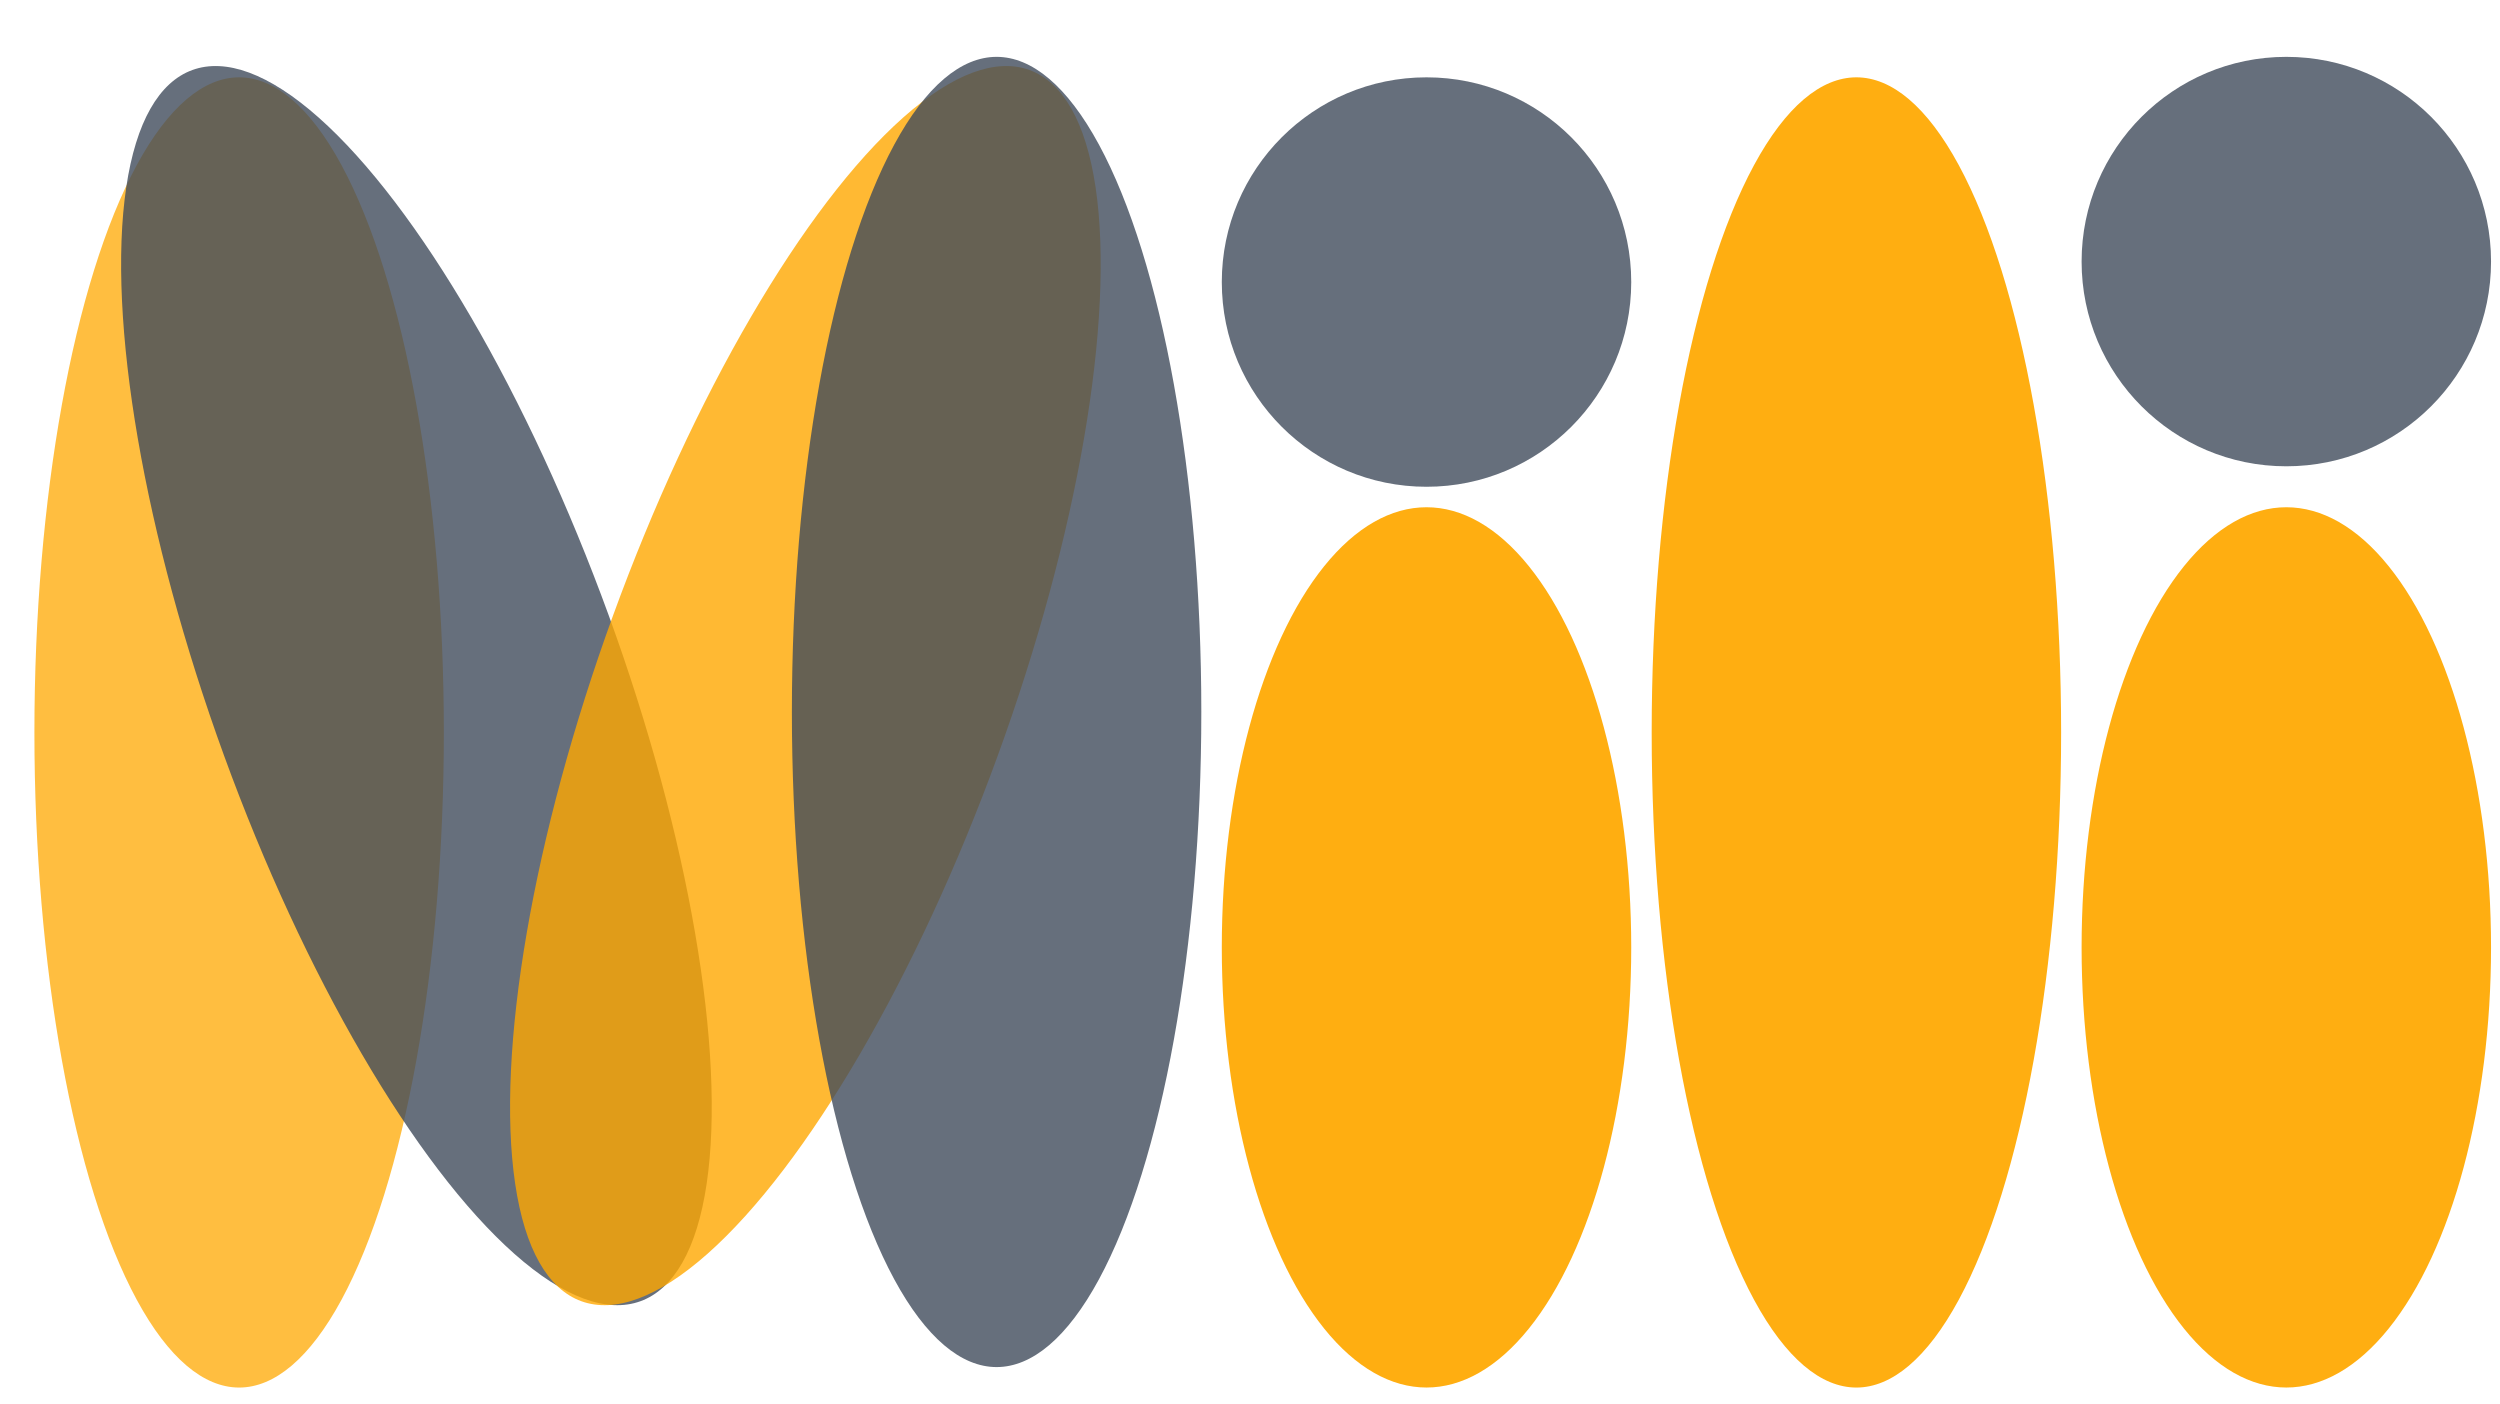
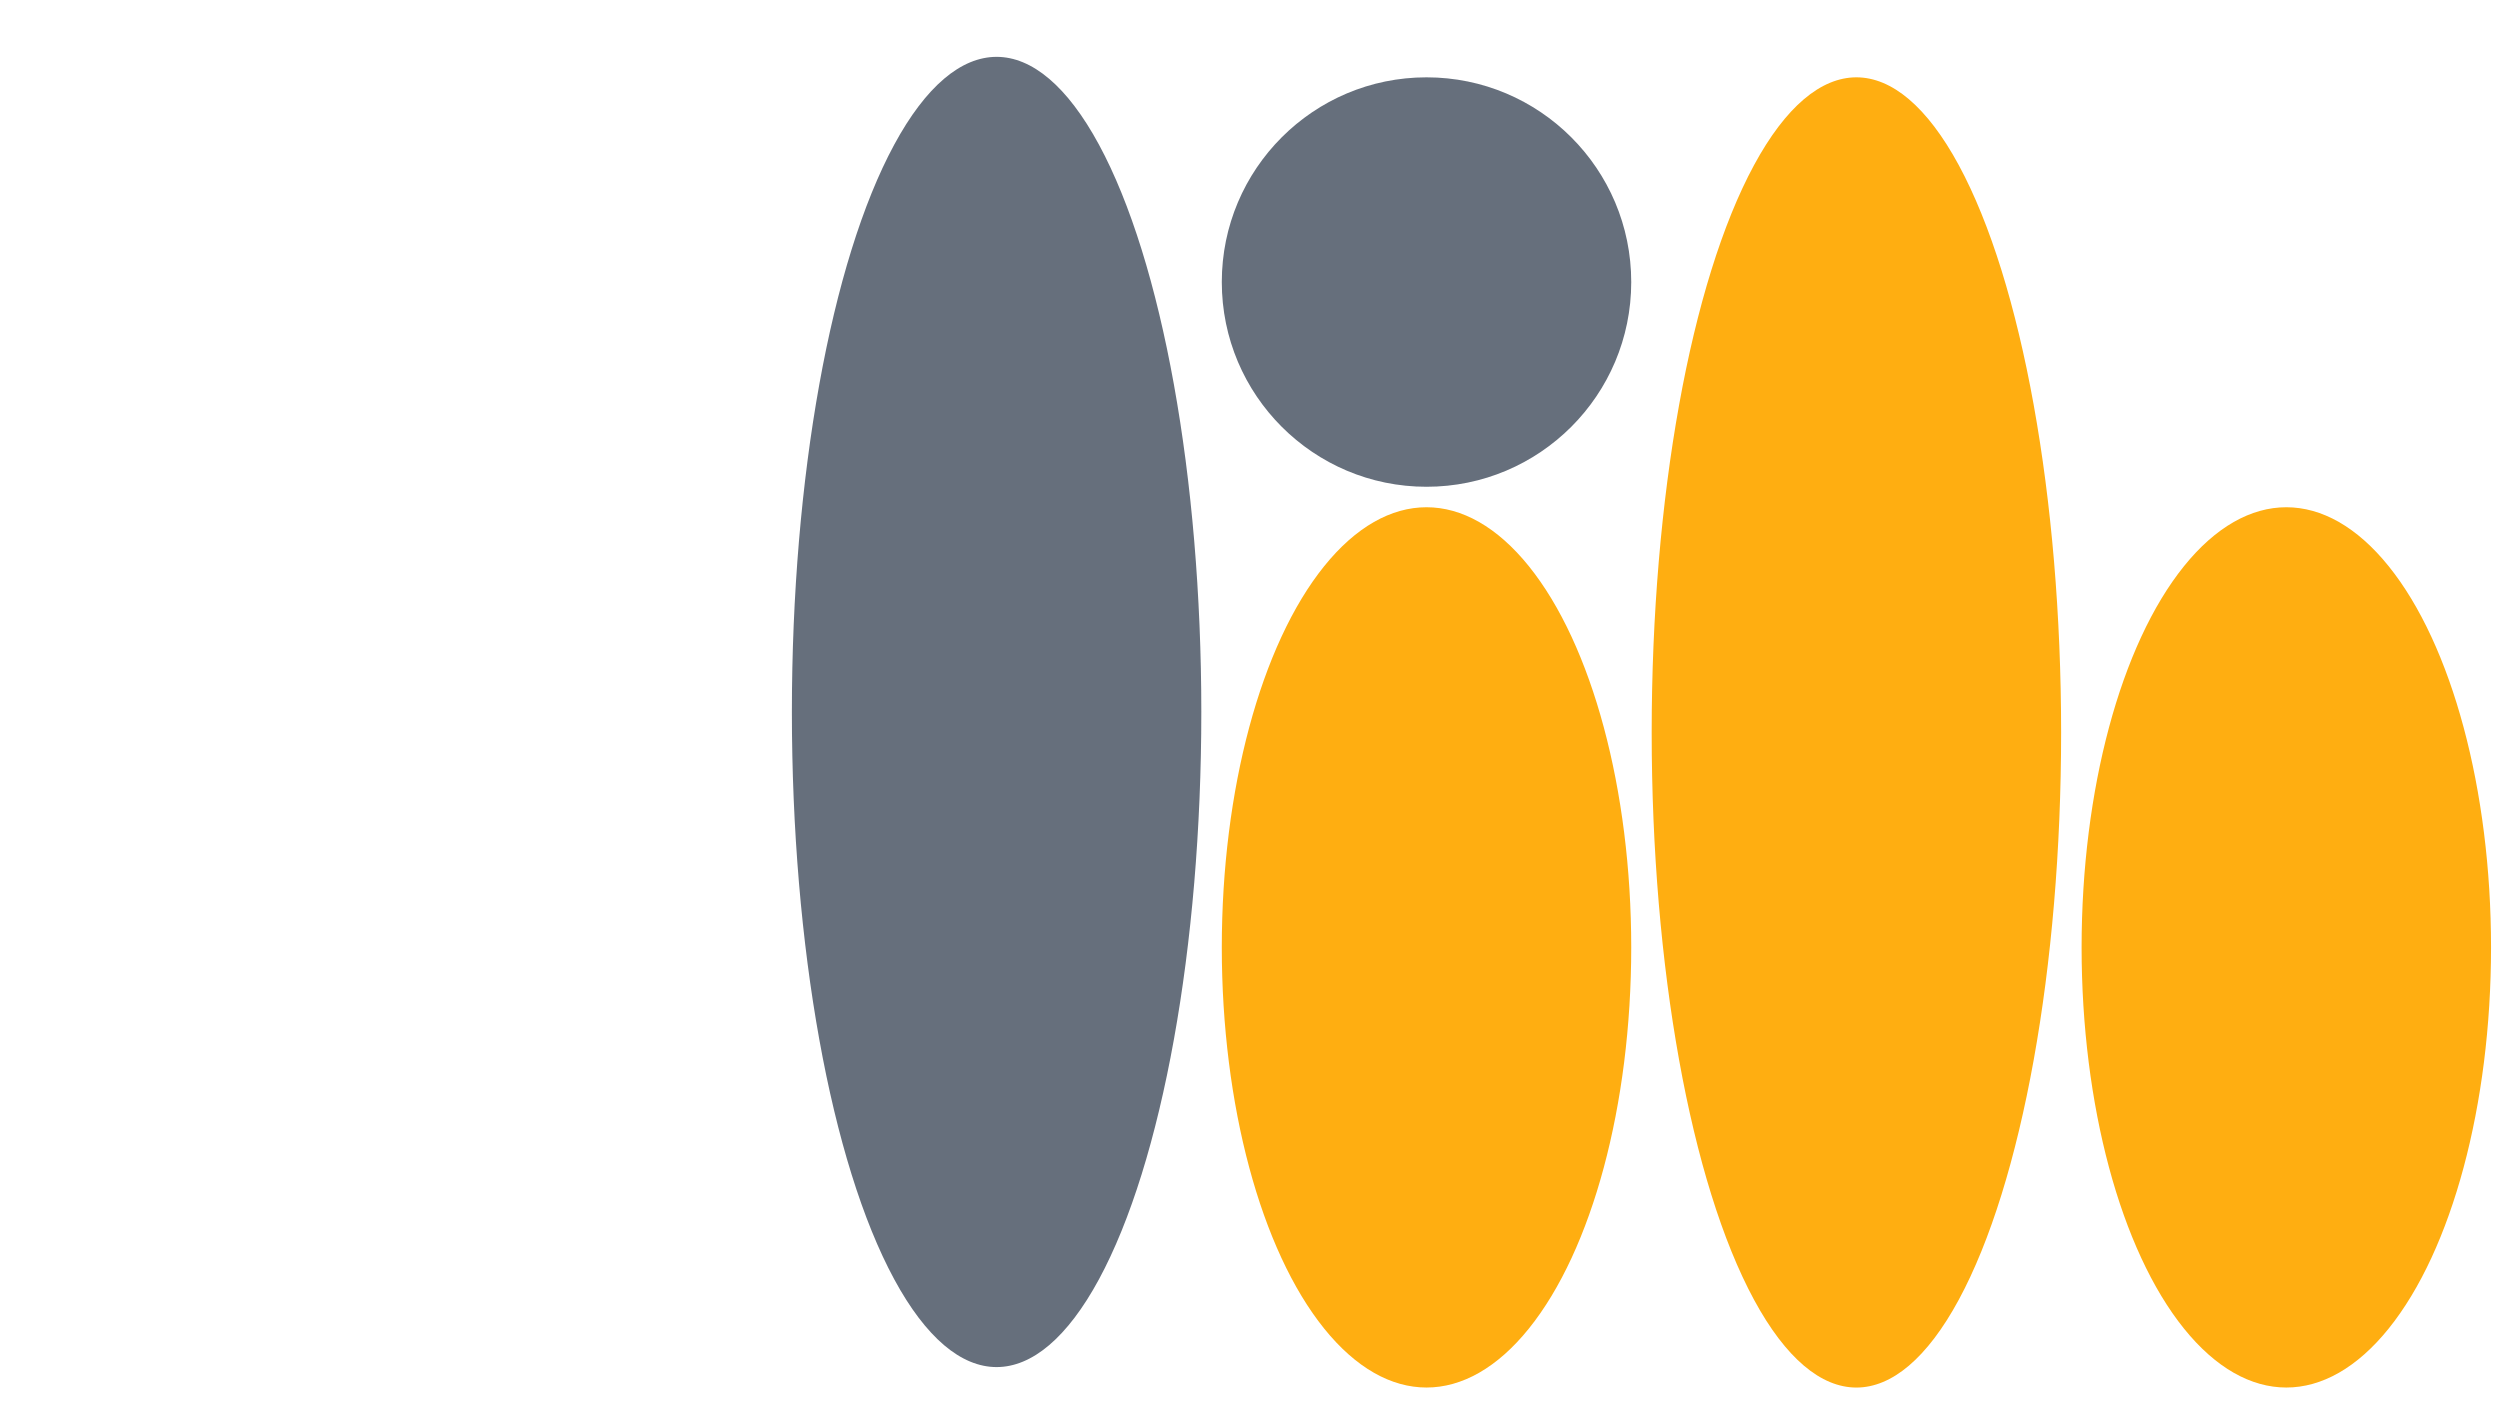
<svg xmlns="http://www.w3.org/2000/svg" width="89" height="50" viewBox="0 0 89 50" fill="none">
  <g clip-path="url(#clip0_302_4)">
-     <ellipse cx="8.513" cy="26.075" rx="7.288" ry="23.322" fill="#FFAE11" fill-opacity="0.8" />
-     <ellipse cx="14.825" cy="24.408" rx="7.288" ry="23.322" transform="rotate(-20 14.825 24.408)" fill="#404B5C" fill-opacity="0.8" />
-     <ellipse cx="28.672" cy="24.408" rx="7.288" ry="23.322" transform="rotate(20 28.672 24.408)" fill="#FFA800" fill-opacity="0.8" />
    <ellipse cx="35.479" cy="25.346" rx="7.288" ry="23.322" fill="#404B5C" fill-opacity="0.8" />
    <ellipse cx="66.088" cy="26.075" rx="7.288" ry="23.322" fill="#FFAE11" />
    <ellipse cx="50.784" cy="33.727" rx="7.288" ry="15.669" fill="#FFAE11" />
    <ellipse cx="81.393" cy="33.727" rx="7.288" ry="15.669" fill="#FFAE11" />
    <circle cx="50.784" cy="10.041" r="7.288" fill="#404B5C" fill-opacity="0.8" />
-     <circle cx="81.393" cy="9.312" r="7.288" fill="#404B5C" fill-opacity="0.8" />
  </g>
  <defs>
    <clipPath id="clip0_302_4">
      <rect width="88.681" height="49.396" fill="white" />
    </clipPath>
  </defs>
</svg>